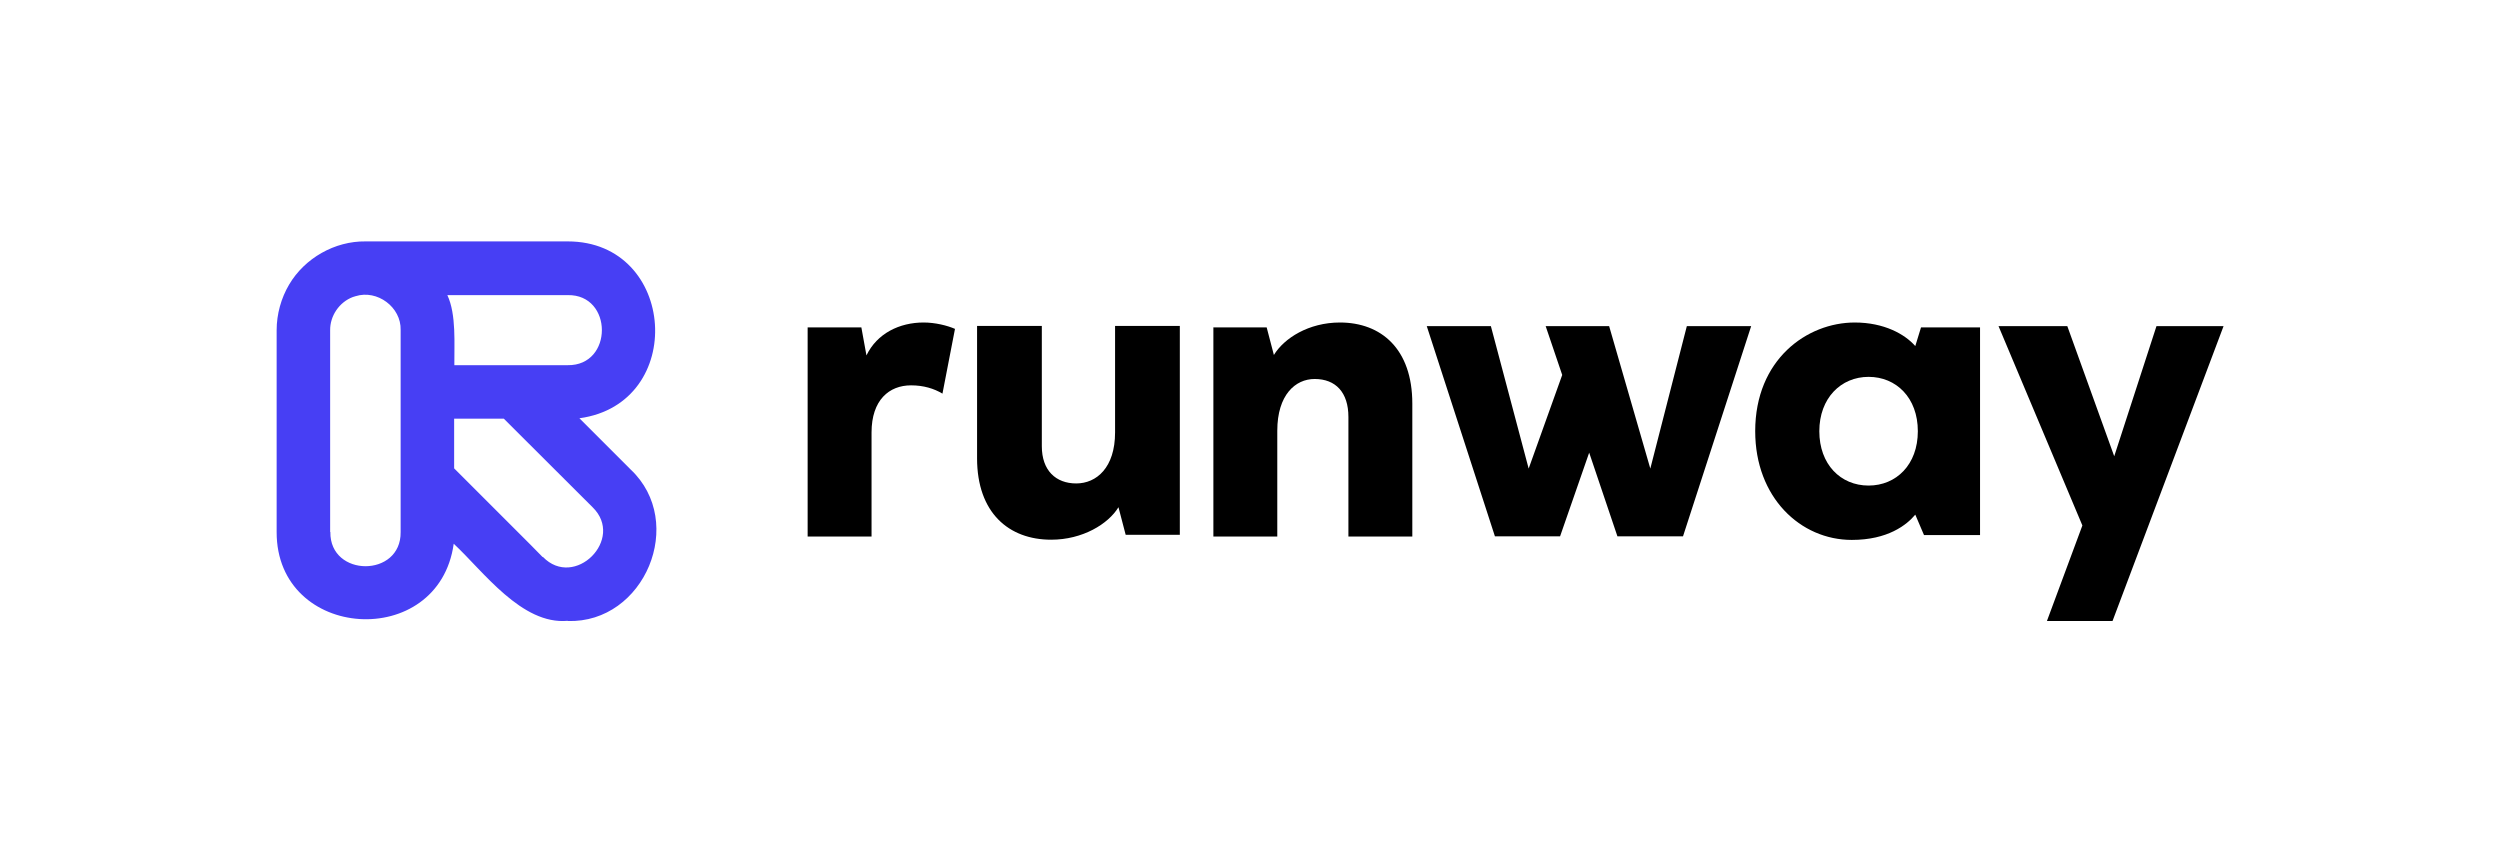
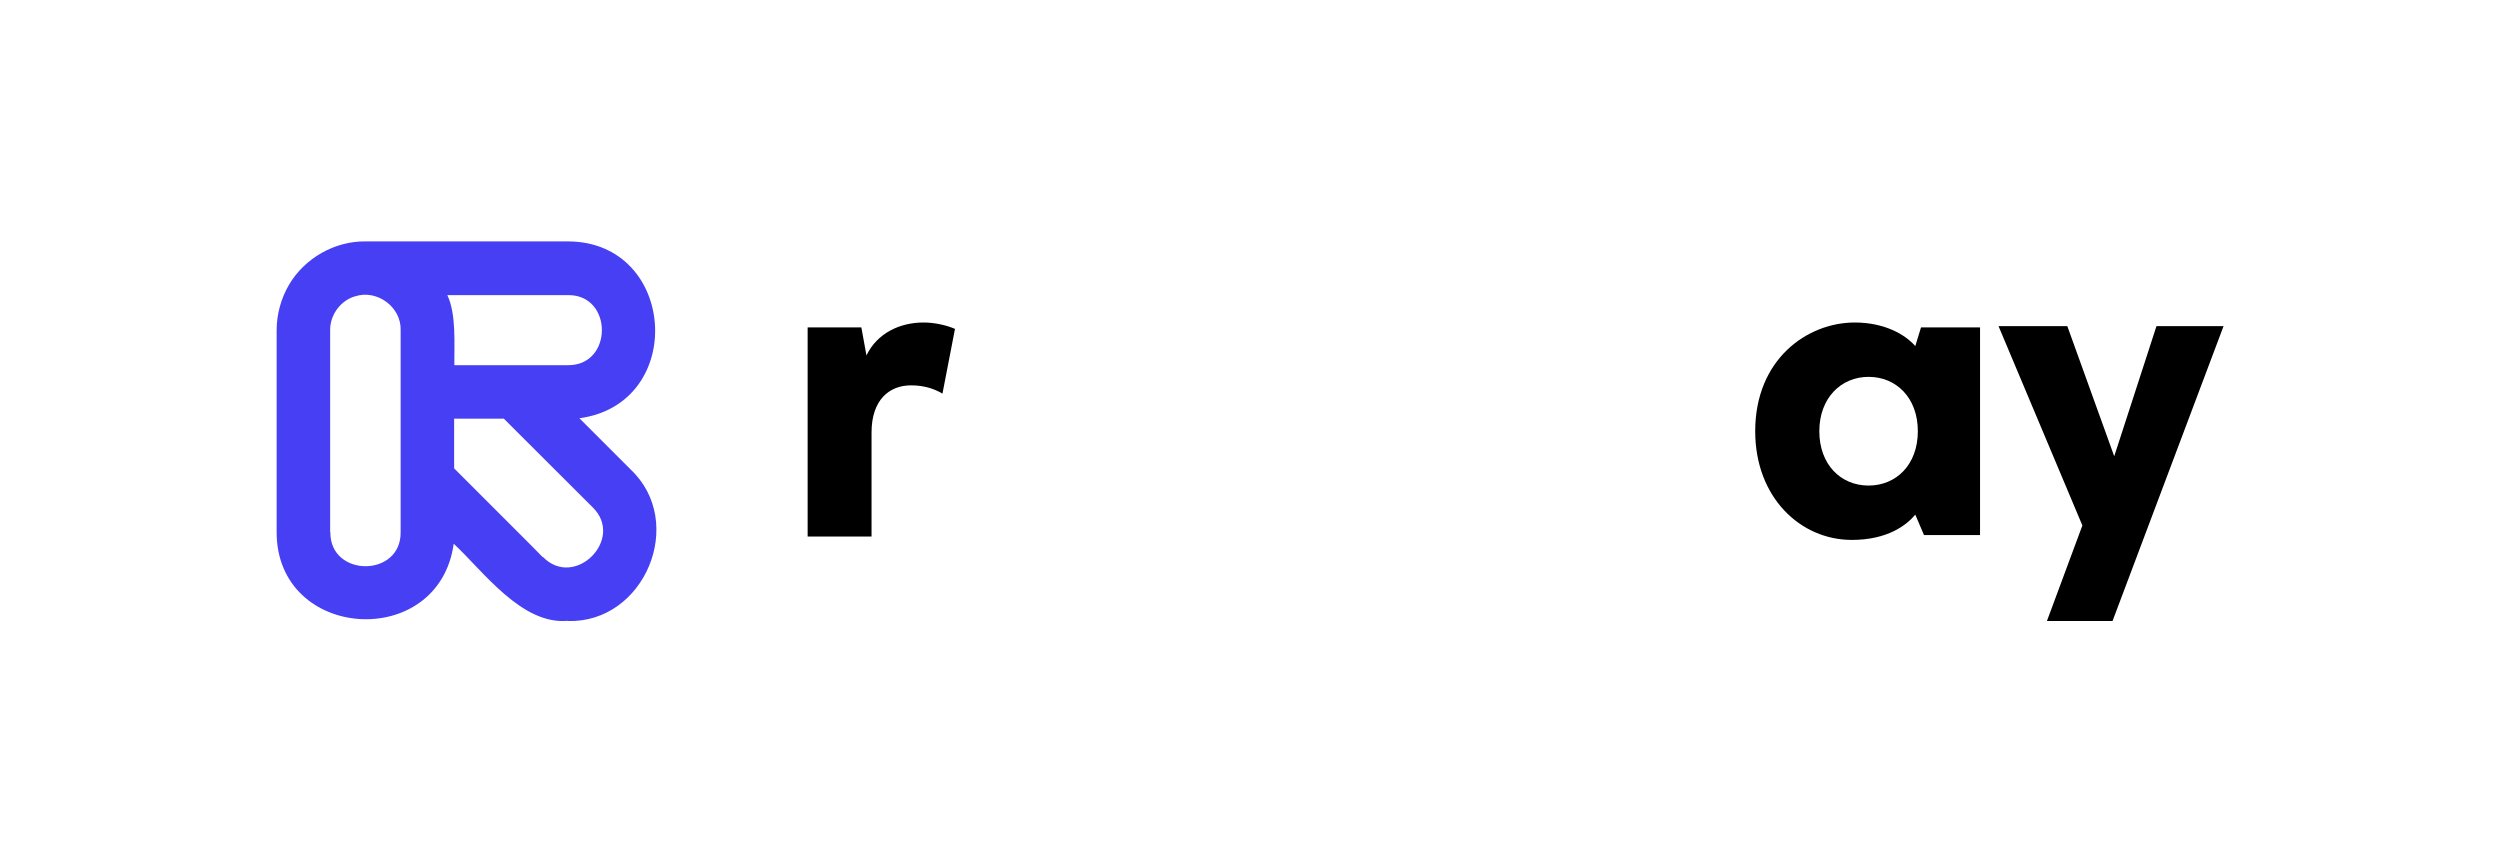
<svg xmlns="http://www.w3.org/2000/svg" id="_图层_2" data-name="图层 2" viewBox="0 0 117.75 40.62">
  <defs>
    <style>
      .cls-1 {
        fill: none;
      }

      .cls-2 {
        fill: #473ff4;
      }
    </style>
  </defs>
  <g id="_图层_1-2" data-name="图层 1">
    <g>
      <rect class="cls-1" width="117.75" height="40.62" />
      <g>
        <path d="M38.04,15.42h2.53l.24,1.32c.5-1.04,1.56-1.55,2.69-1.55.55,0,1.11.14,1.48.3l-.59,3.05c-.4-.24-.89-.39-1.48-.39-1.03,0-1.86.69-1.86,2.22v4.9h-3.01v-9.84Z" />
-         <path d="M46.02,21.59v-6.24h3.05v5.67c0,1.14.66,1.75,1.62,1.75s1.83-.75,1.83-2.4v-5.02h3.05v9.84h-2.55l-.34-1.3c-.48.79-1.69,1.53-3.17,1.53-1.99,0-3.49-1.26-3.49-3.84Z" />
-         <path d="M57.14,15.42h2.52l.34,1.3c.48-.79,1.64-1.53,3.11-1.53,1.94,0,3.41,1.24,3.41,3.82v6.26h-3.01v-5.63c0-1.16-.6-1.79-1.59-1.79-.91,0-1.76.75-1.76,2.44v4.98h-3.01v-9.84h0Z" />
-         <path d="M67.21,15.36h3.01l1.78,6.71,1.58-4.41-.78-2.3h2.99l1.94,6.71,1.72-6.71h3.03l-3.21,9.9h-3.09l-1.33-3.94-1.37,3.94h-3.07l-3.21-9.9Z" />
        <path d="M82.67,20.31c0-3.38,2.44-5.12,4.69-5.12,1.38,0,2.36.55,2.85,1.11l.27-.88h2.78v9.78h-2.64l-.41-.96c-.41.49-1.3,1.19-2.99,1.19-2.42,0-4.55-2-4.55-5.12ZM90.33,20.31c0-1.58-1.02-2.56-2.32-2.56s-2.32,1-2.32,2.56,1,2.56,2.32,2.56c1.3,0,2.32-.98,2.32-2.56Z" />
        <path d="M96.41,29.25l1.67-4.5-3.95-9.39h3.24l2.21,6.13,1.99-6.13h3.16l-5.23,13.89h-3.08Z" />
        <path class="cls-2" d="M26.74,29.24c-2.17.2-3.98-2.34-5.37-3.63-.7,5.06-8.35,4.58-8.34-.55,0-2.16,0-7.43,0-9.51,0-.75.21-1.51.59-2.15.73-1.24,2.15-2.05,3.6-2.03,2.17,0,7.41,0,9.52,0,5.14,0,5.63,7.64.55,8.33l2.41,2.41c2.65,2.49.66,7.25-2.96,7.14ZM25.57,26.23c1.49,1.54,3.88-.84,2.34-2.34l-4.18-4.17h-2.34v2.34l3.61,3.61.56.57ZM15.56,25.06c-.03,2.14,3.34,2.15,3.31,0v-9.52c.03-1.07-1.1-1.91-2.12-1.59-.04.01-.09.03-.13.04-.64.24-1.08.89-1.07,1.57v9.49ZM26.74,17.2c2.15.03,2.14-3.34,0-3.3h-5.67c.43.91.32,2.32.33,3.3h5.34Z" />
      </g>
    </g>
  </g>
</svg>